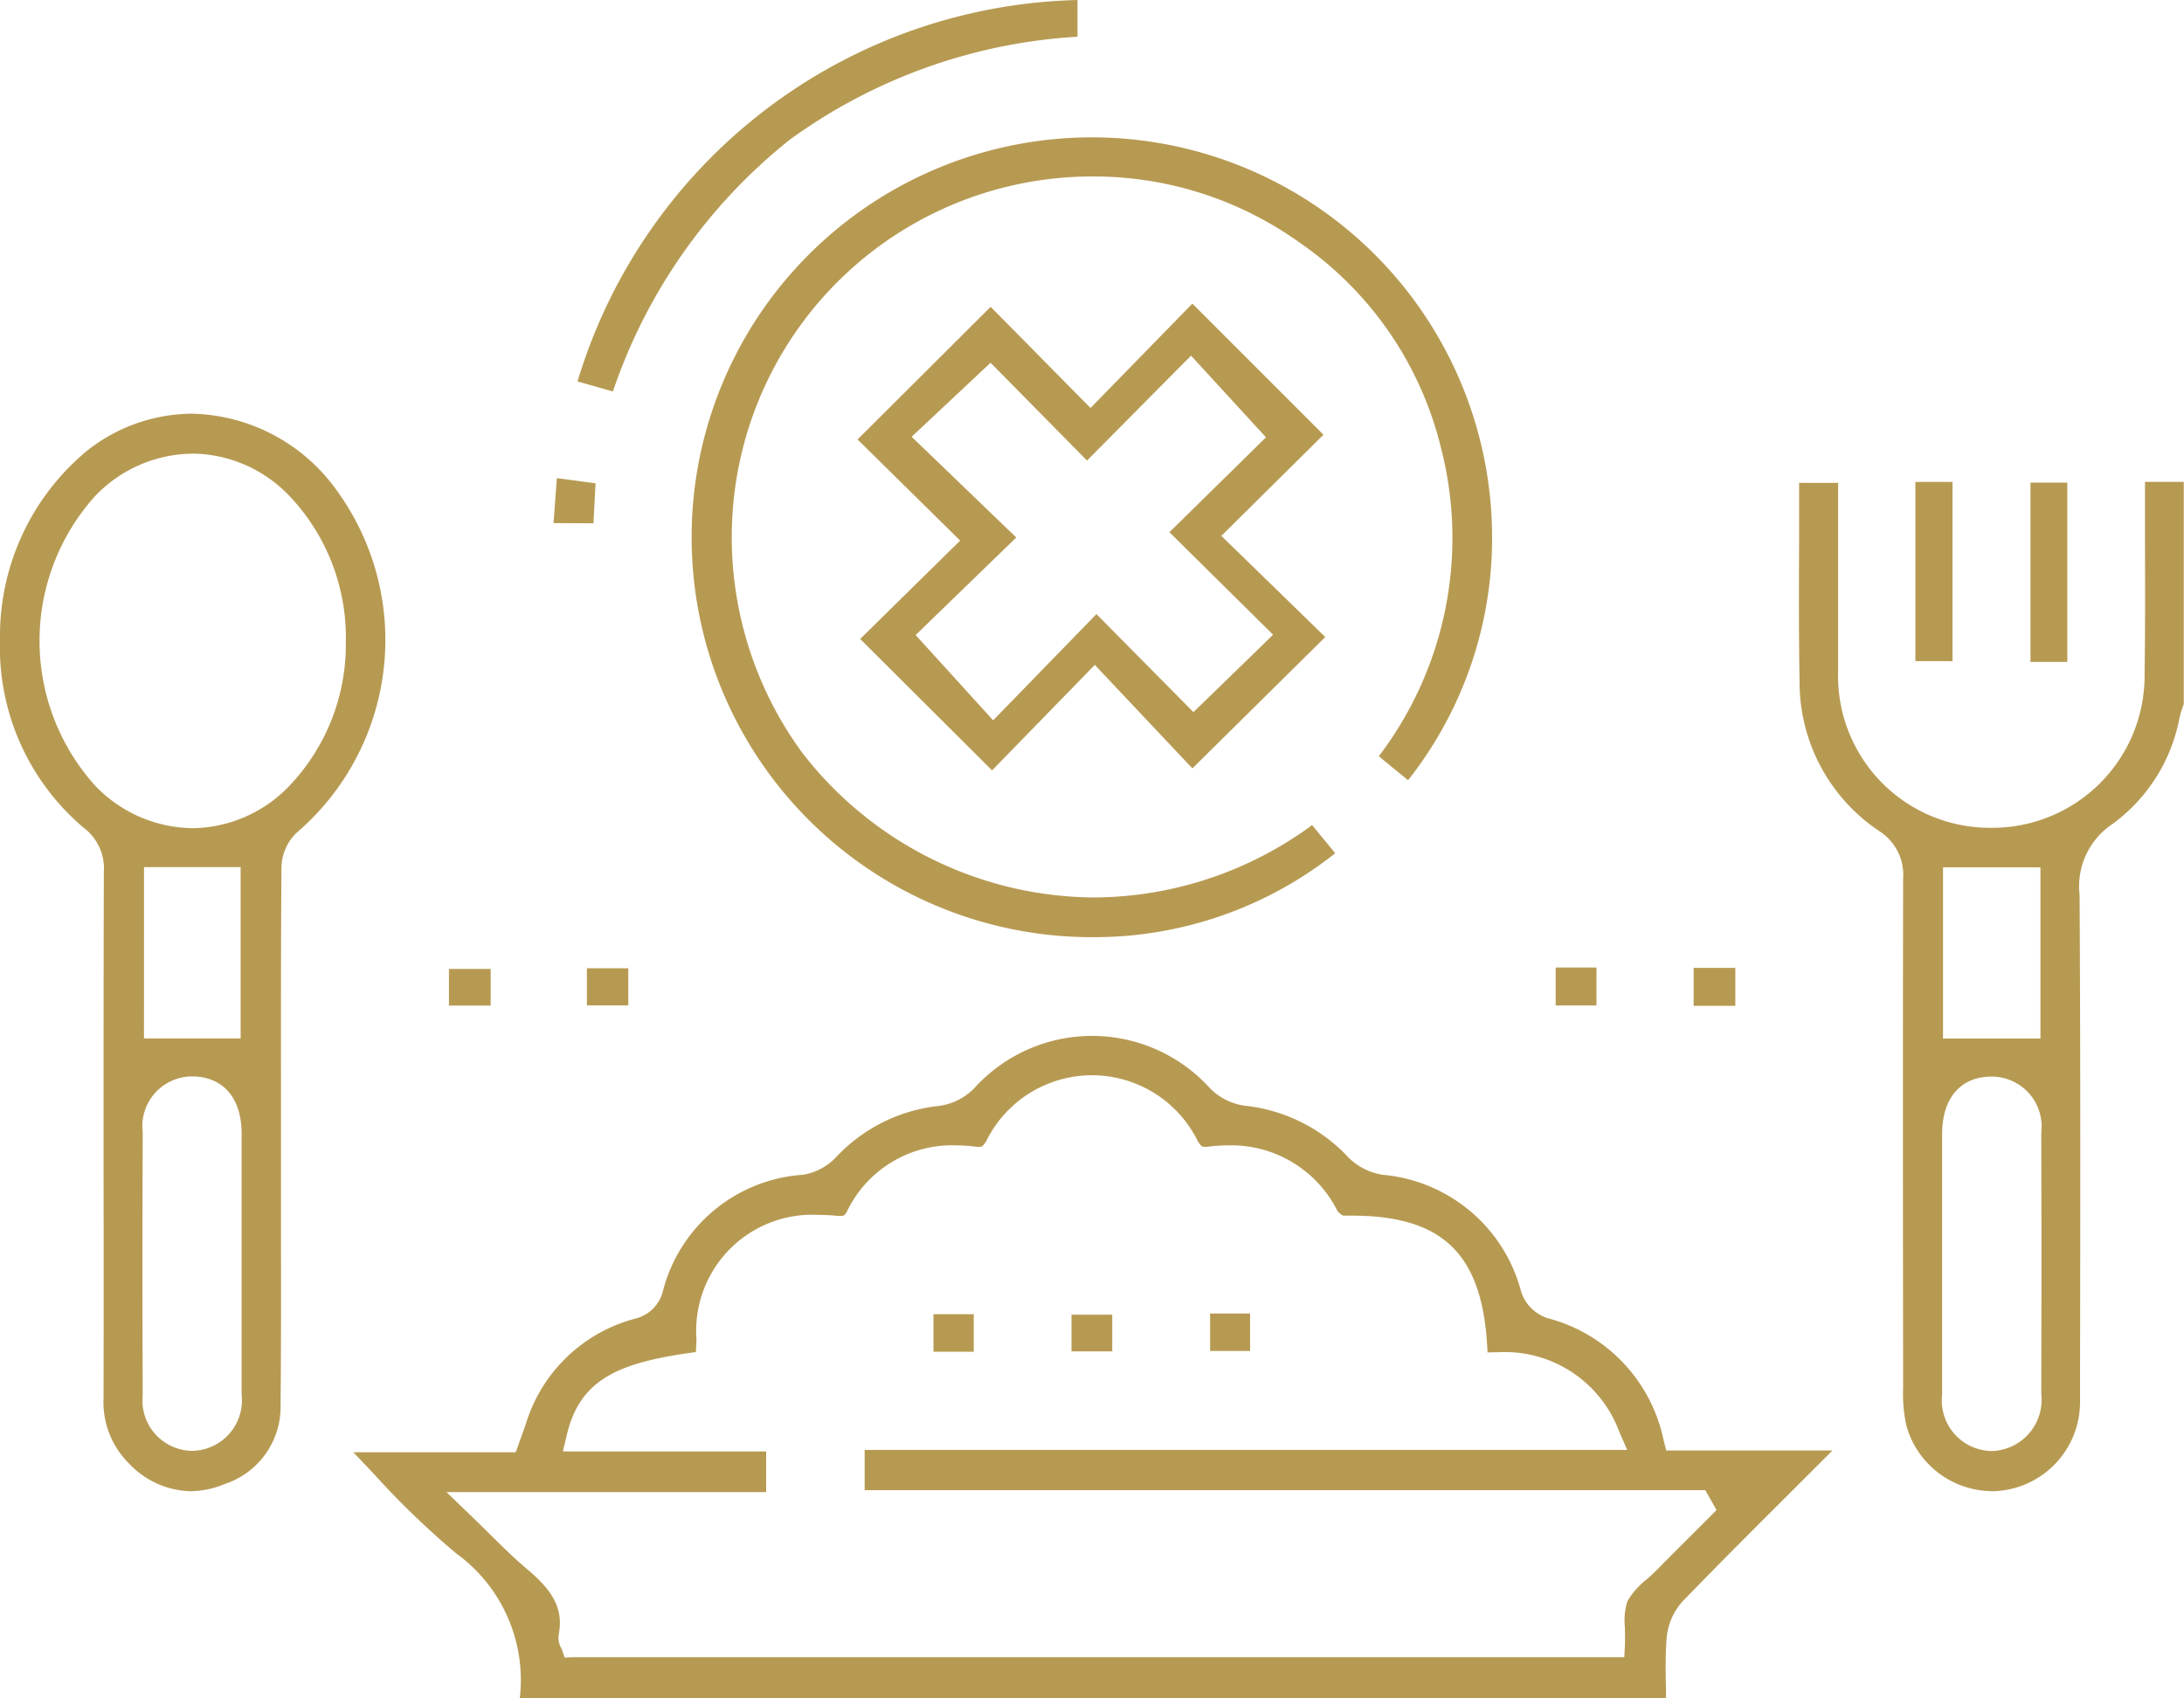
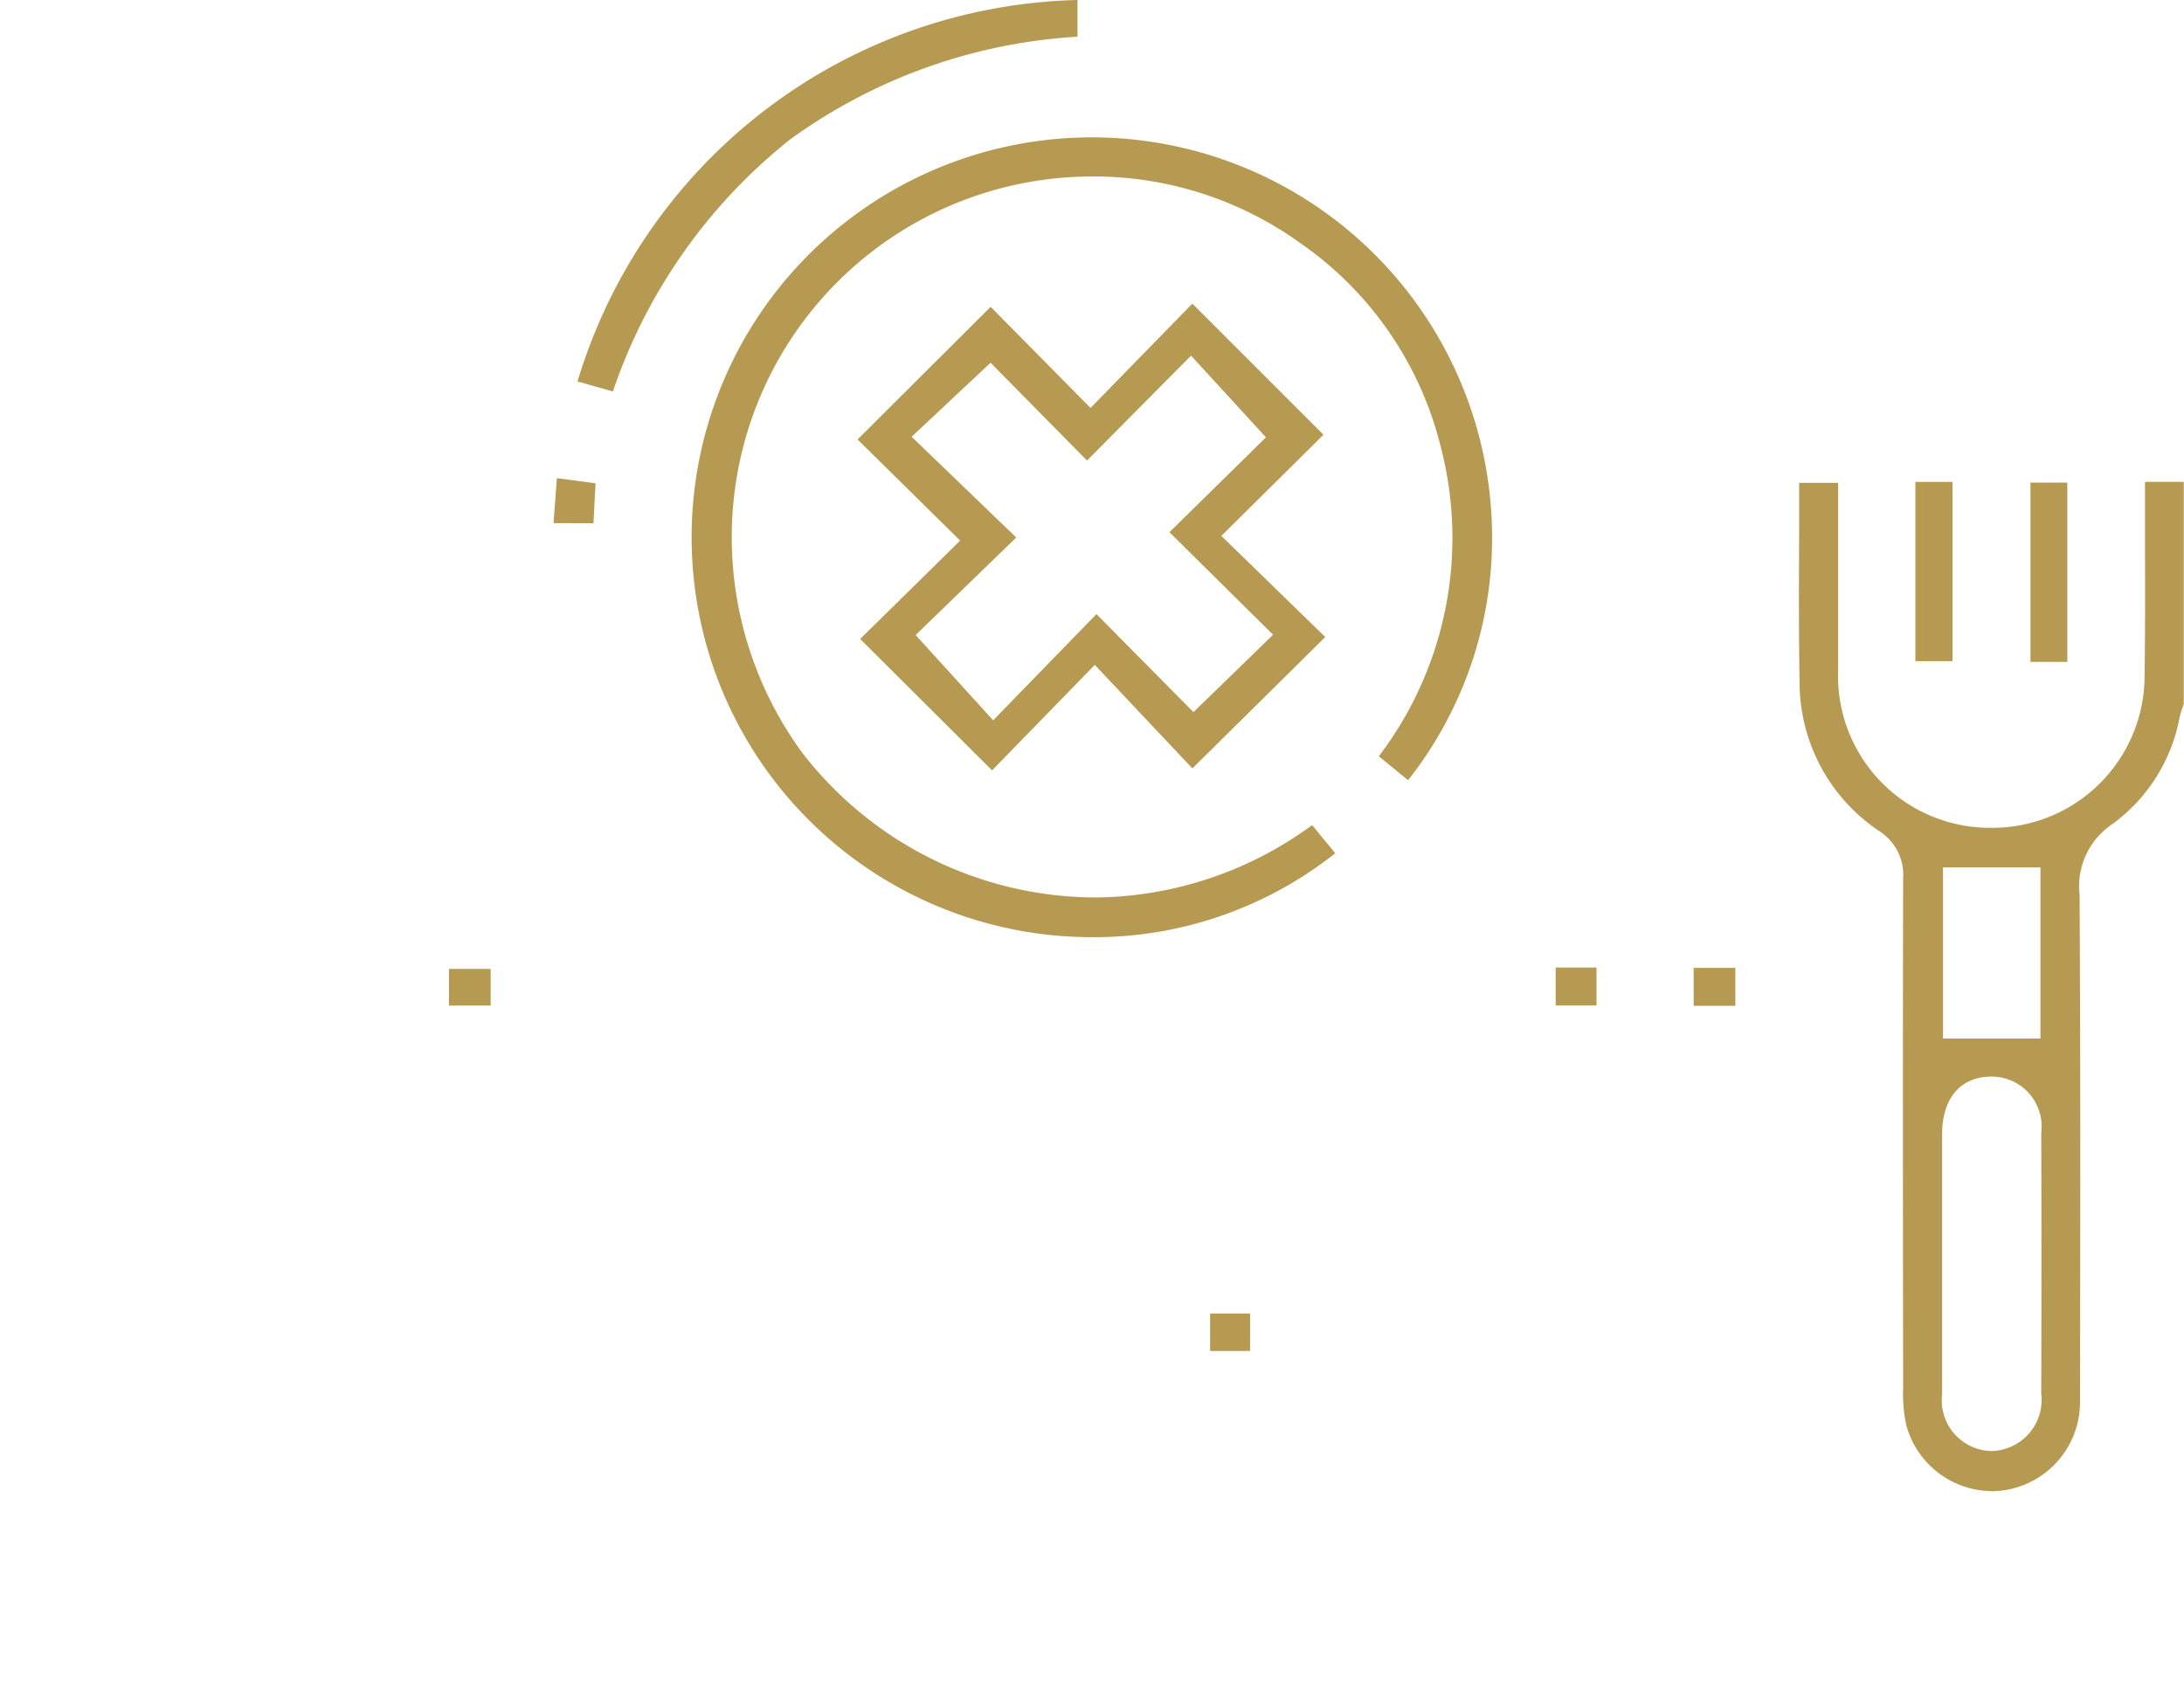
<svg xmlns="http://www.w3.org/2000/svg" id="weight-icon-1" width="58.295" height="45.338" viewBox="0 0 58.295 45.338">
  <defs>
    <clipPath id="clip-path">
      <rect id="Rectangle_131" data-name="Rectangle 131" width="58.295" height="45.338" fill="#b79a52" />
    </clipPath>
  </defs>
  <g id="Group_429" data-name="Group 429" clip-path="url(#clip-path)">
-     <path id="Path_13363" data-name="Path 13363" d="M86.157,257.329a4.173,4.173,0,0,0-1.7-3.869,22.6,22.6,0,0,1-2.213-2.139c-.174-.184-.351-.372-.531-.559h4.336l.152-.425c.045-.124.083-.232.12-.34a4.162,4.162,0,0,1,2.907-2.8,1,1,0,0,0,.749-.737,4.146,4.146,0,0,1,3.737-3.106,1.561,1.561,0,0,0,.872-.455,4.389,4.389,0,0,1,2.758-1.383,1.6,1.6,0,0,0,.939-.468,4.241,4.241,0,0,1,6.3,0,1.608,1.608,0,0,0,.94.464,4.409,4.409,0,0,1,2.758,1.385,1.644,1.644,0,0,0,.933.46,4.2,4.2,0,0,1,3.652,3.045,1.092,1.092,0,0,0,.825.807,4.256,4.256,0,0,1,3,3.248l.069.257h4.436l-1.033,1.032c-.979.977-1.991,1.987-2.972,3a1.688,1.688,0,0,0-.425,1c-.033.464-.024.932-.014,1.383,0,.065,0,.129,0,.194Zm-1.339-4.908c.191.184.368.358.535.523.363.359.677.668,1.025.96.712.6.941,1.081.817,1.729a.549.549,0,0,0,.07.36l.009.018.082.231.241-.01h28.042l.016-.329c.008-.159,0-.312,0-.46a1.778,1.778,0,0,1,.064-.7,2.075,2.075,0,0,1,.521-.591c.1-.088.2-.179.294-.276q.481-.488.967-.97l.6-.6-.3-.532H95.362V250.7h20.354l-.212-.485a3.257,3.257,0,0,0-3.244-2.123c-.089,0-.18,0-.273.007,0,0,0-.009,0-.013-.105-2.586-1.155-3.641-3.624-3.641l-.224,0a.39.39,0,0,1-.159-.128,3.165,3.165,0,0,0-2.9-1.748,4.466,4.466,0,0,0-.524.032.9.9,0,0,1-.1.007h0c-.076,0-.108,0-.2-.148a3.146,3.146,0,0,0-5.647-.008c-.094.157-.125.157-.2.157a.791.791,0,0,1-.1-.007,4.5,4.5,0,0,0-.543-.034,3.109,3.109,0,0,0-2.872,1.757c-.069.128-.094.128-.189.128-.035,0-.072,0-.112-.006-.15-.014-.3-.021-.445-.021a3.1,3.1,0,0,0-3.276,3.306c0,.119-.009.238-.015.355-2.054.275-3.1.715-3.449,2.23l-.1.423h5.425v1.085H84.2Z" transform="translate(-72.283 -211.992)" fill="#b79a52" />
    <path id="Path_13364" data-name="Path 13364" d="M421.157,138.366a2.385,2.385,0,0,1-2.264-1.763,4.042,4.042,0,0,1-.083-.994c-.006-5.057-.008-9.3,0-13.587a1.385,1.385,0,0,0-.628-1.27,4.778,4.778,0,0,1-2.136-3.963c-.023-1.3-.018-2.576-.012-3.926q0-.7,0-1.414h1.041s0,1.24,0,1.737q0,1.644,0,3.287a4.052,4.052,0,0,0,4.015,4.185h.051a4.063,4.063,0,0,0,4.114-4.106c.018-1.177.014-2.372.011-3.529q0-.8,0-1.6h1.035v5.931l-.021.06a2.675,2.675,0,0,0-.091.3,4.557,4.557,0,0,1-1.784,2.838,2,2,0,0,0-.885,1.9c.026,4.371.019,8.816.012,13.114v.414a2.379,2.379,0,0,1-2.1,2.373,2.2,2.2,0,0,1-.274.017m0-11.07c-.815.006-1.3.573-1.307,1.515q0,1.224,0,2.447v2.05q0,1.235,0,2.469a1.353,1.353,0,0,0,1.316,1.515h.013a1.369,1.369,0,0,0,1.317-1.531c.007-2.484.007-4.763,0-6.965a1.334,1.334,0,0,0-1.327-1.5h-.013Zm-1.283-1.016h2.6v-4.57h-2.6Z" transform="translate(-368.012 -98.559)" fill="#b79a52" />
-     <path id="Path_13365" data-name="Path 13365" d="M5.081,124.446a2.332,2.332,0,0,1-1.623-.725,2.311,2.311,0,0,1-.694-1.772q.006-3.146,0-6.292c0-2.541,0-5.168.008-7.751a1.361,1.361,0,0,0-.551-1.182A6.313,6.313,0,0,1,0,101.7a6.422,6.422,0,0,1,2.3-5.012A4.545,4.545,0,0,1,5.126,95.68a4.878,4.878,0,0,1,3.907,2.111,6.78,6.78,0,0,1-1.12,9.08,1.317,1.317,0,0,0-.4.937c-.015,1.88-.014,3.791-.013,5.639v1.222L7.5,115q0,1.042,0,2.083c0,1.655.007,3.367-.011,5.05A2.169,2.169,0,0,1,6,124.253a2.446,2.446,0,0,1-.92.193m.054-11.073a1.329,1.329,0,0,0-1.325,1.491c-.008,2.468-.008,4.766,0,7.023a1.344,1.344,0,0,0,1.3,1.481h.025a1.349,1.349,0,0,0,1.315-1.506c0-.817,0-1.633,0-2.45v-2.088q0-1.214,0-2.428c0-.942-.488-1.511-1.3-1.523Zm-1.291-1.015h2.58v-4.574H3.844ZM5.135,96.747a3.637,3.637,0,0,0-2.61,1.147,5.777,5.777,0,0,0,0,7.7,3.646,3.646,0,0,0,2.613,1.151,3.626,3.626,0,0,0,2.586-1.13,5.468,5.468,0,0,0,1.507-3.826v-.021a5.486,5.486,0,0,0-1.507-3.893,3.625,3.625,0,0,0-2.59-1.13" transform="translate(0 -84.636)" fill="#b79a52" />
    <path id="Path_13366" data-name="Path 13366" d="M170.646,53.017a10.686,10.686,0,0,1-7.5-3.079,10.67,10.67,0,0,1-.113-15.08,10.684,10.684,0,0,1,18.3,7.3,10.431,10.431,0,0,1-2.241,6.669l-.781-.64a9.626,9.626,0,0,0,1.662-8.223,9.333,9.333,0,0,0-3.771-5.486,9.435,9.435,0,0,0-5.524-1.769,9.624,9.624,0,0,0-9.617,8.99,9.742,9.742,0,0,0,1.854,6.386,9.92,9.92,0,0,0,7.8,3.872h0a9.9,9.9,0,0,0,5.816-1.932l.617.751a10.356,10.356,0,0,1-6.5,2.241" transform="translate(-141.508 -27.998)" fill="#b79a52" />
    <path id="Path_13367" data-name="Path 13367" d="M198.4,79.128l2.669-2.626-2.738-2.7,3.552-3.541,2.666,2.7,2.718-2.785,3.5,3.5-2.726,2.7,2.774,2.7-3.547,3.507-2.605-2.763-2.742,2.816Zm1.481-.105L201.95,81.3l2.757-2.836,2.589,2.617,2.126-2.066-2.767-2.737,2.577-2.533-2-2.18-2.777,2.8-2.574-2.611-2.107,1.976,2.793,2.689Z" transform="translate(-175.441 -62.07)" fill="#b79a52" />
    <path id="Path_13368" data-name="Path 13368" d="M133.546,10.183A14.3,14.3,0,0,1,146.891,0V.98a14.506,14.506,0,0,0-7.68,2.75,14.566,14.566,0,0,0-4.721,6.721Z" transform="translate(-118.131)" fill="#b79a52" />
    <rect id="Rectangle_122" data-name="Rectangle 122" width="0.991" height="4.785" transform="translate(51.125 12.865)" fill="#b79a52" />
    <rect id="Rectangle_123" data-name="Rectangle 123" width="0.984" height="4.786" transform="translate(54.197 12.884)" fill="#b79a52" />
    <rect id="Rectangle_124" data-name="Rectangle 124" width="1.114" height="0.978" transform="translate(11.983 25.867)" fill="#b79a52" />
-     <rect id="Rectangle_125" data-name="Rectangle 125" width="1.105" height="0.991" transform="translate(15.665 25.849)" fill="#b79a52" />
    <rect id="Rectangle_126" data-name="Rectangle 126" width="1.089" height="1.013" transform="translate(41.524 25.829)" fill="#b79a52" />
    <rect id="Rectangle_127" data-name="Rectangle 127" width="1.112" height="1.013" transform="translate(45.207 25.839)" fill="#b79a52" />
    <path id="Path_13369" data-name="Path 13369" d="M128,111.758l.089-1.2,1.032.137-.055,1.067Z" transform="translate(-113.225 -97.793)" fill="#b79a52" />
-     <rect id="Rectangle_128" data-name="Rectangle 128" width="1.075" height="1.002" transform="translate(24.916 35.084)" fill="#b79a52" />
-     <rect id="Rectangle_129" data-name="Rectangle 129" width="1.088" height="0.978" transform="translate(28.6 35.098)" fill="#b79a52" />
    <rect id="Rectangle_130" data-name="Rectangle 130" width="1.067" height="1" transform="translate(32.3 35.066)" fill="#b79a52" />
  </g>
</svg>